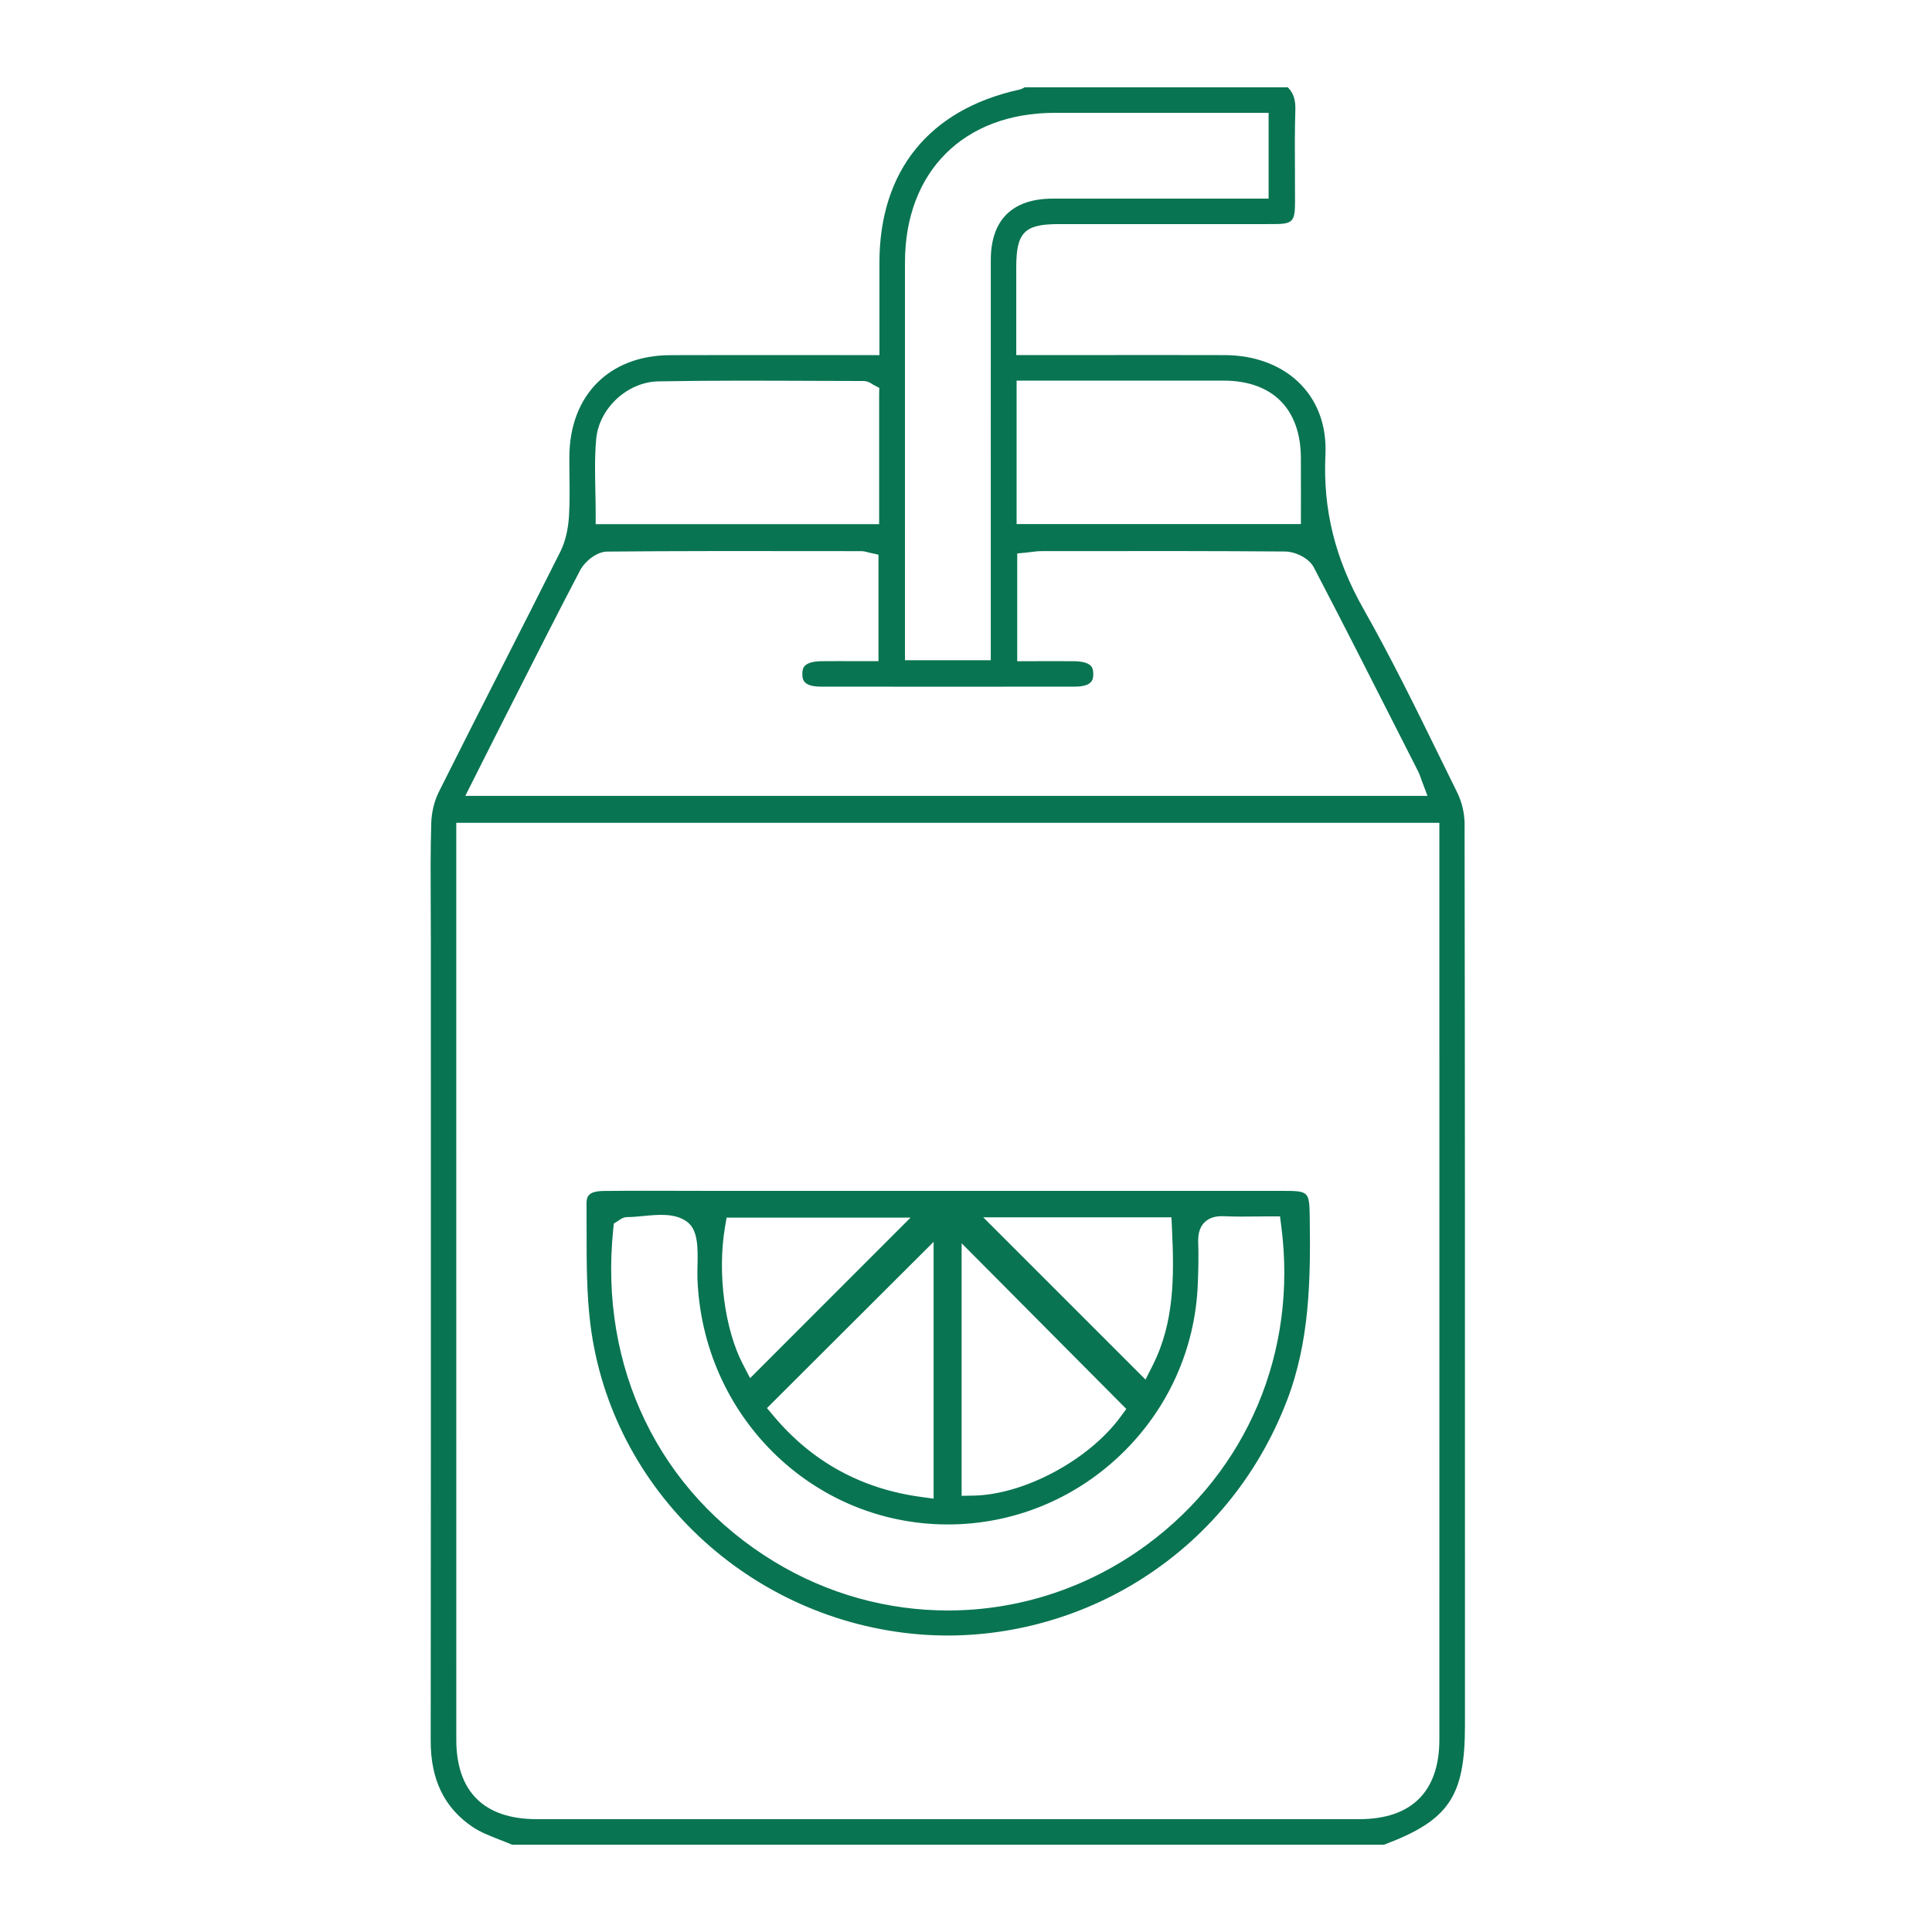
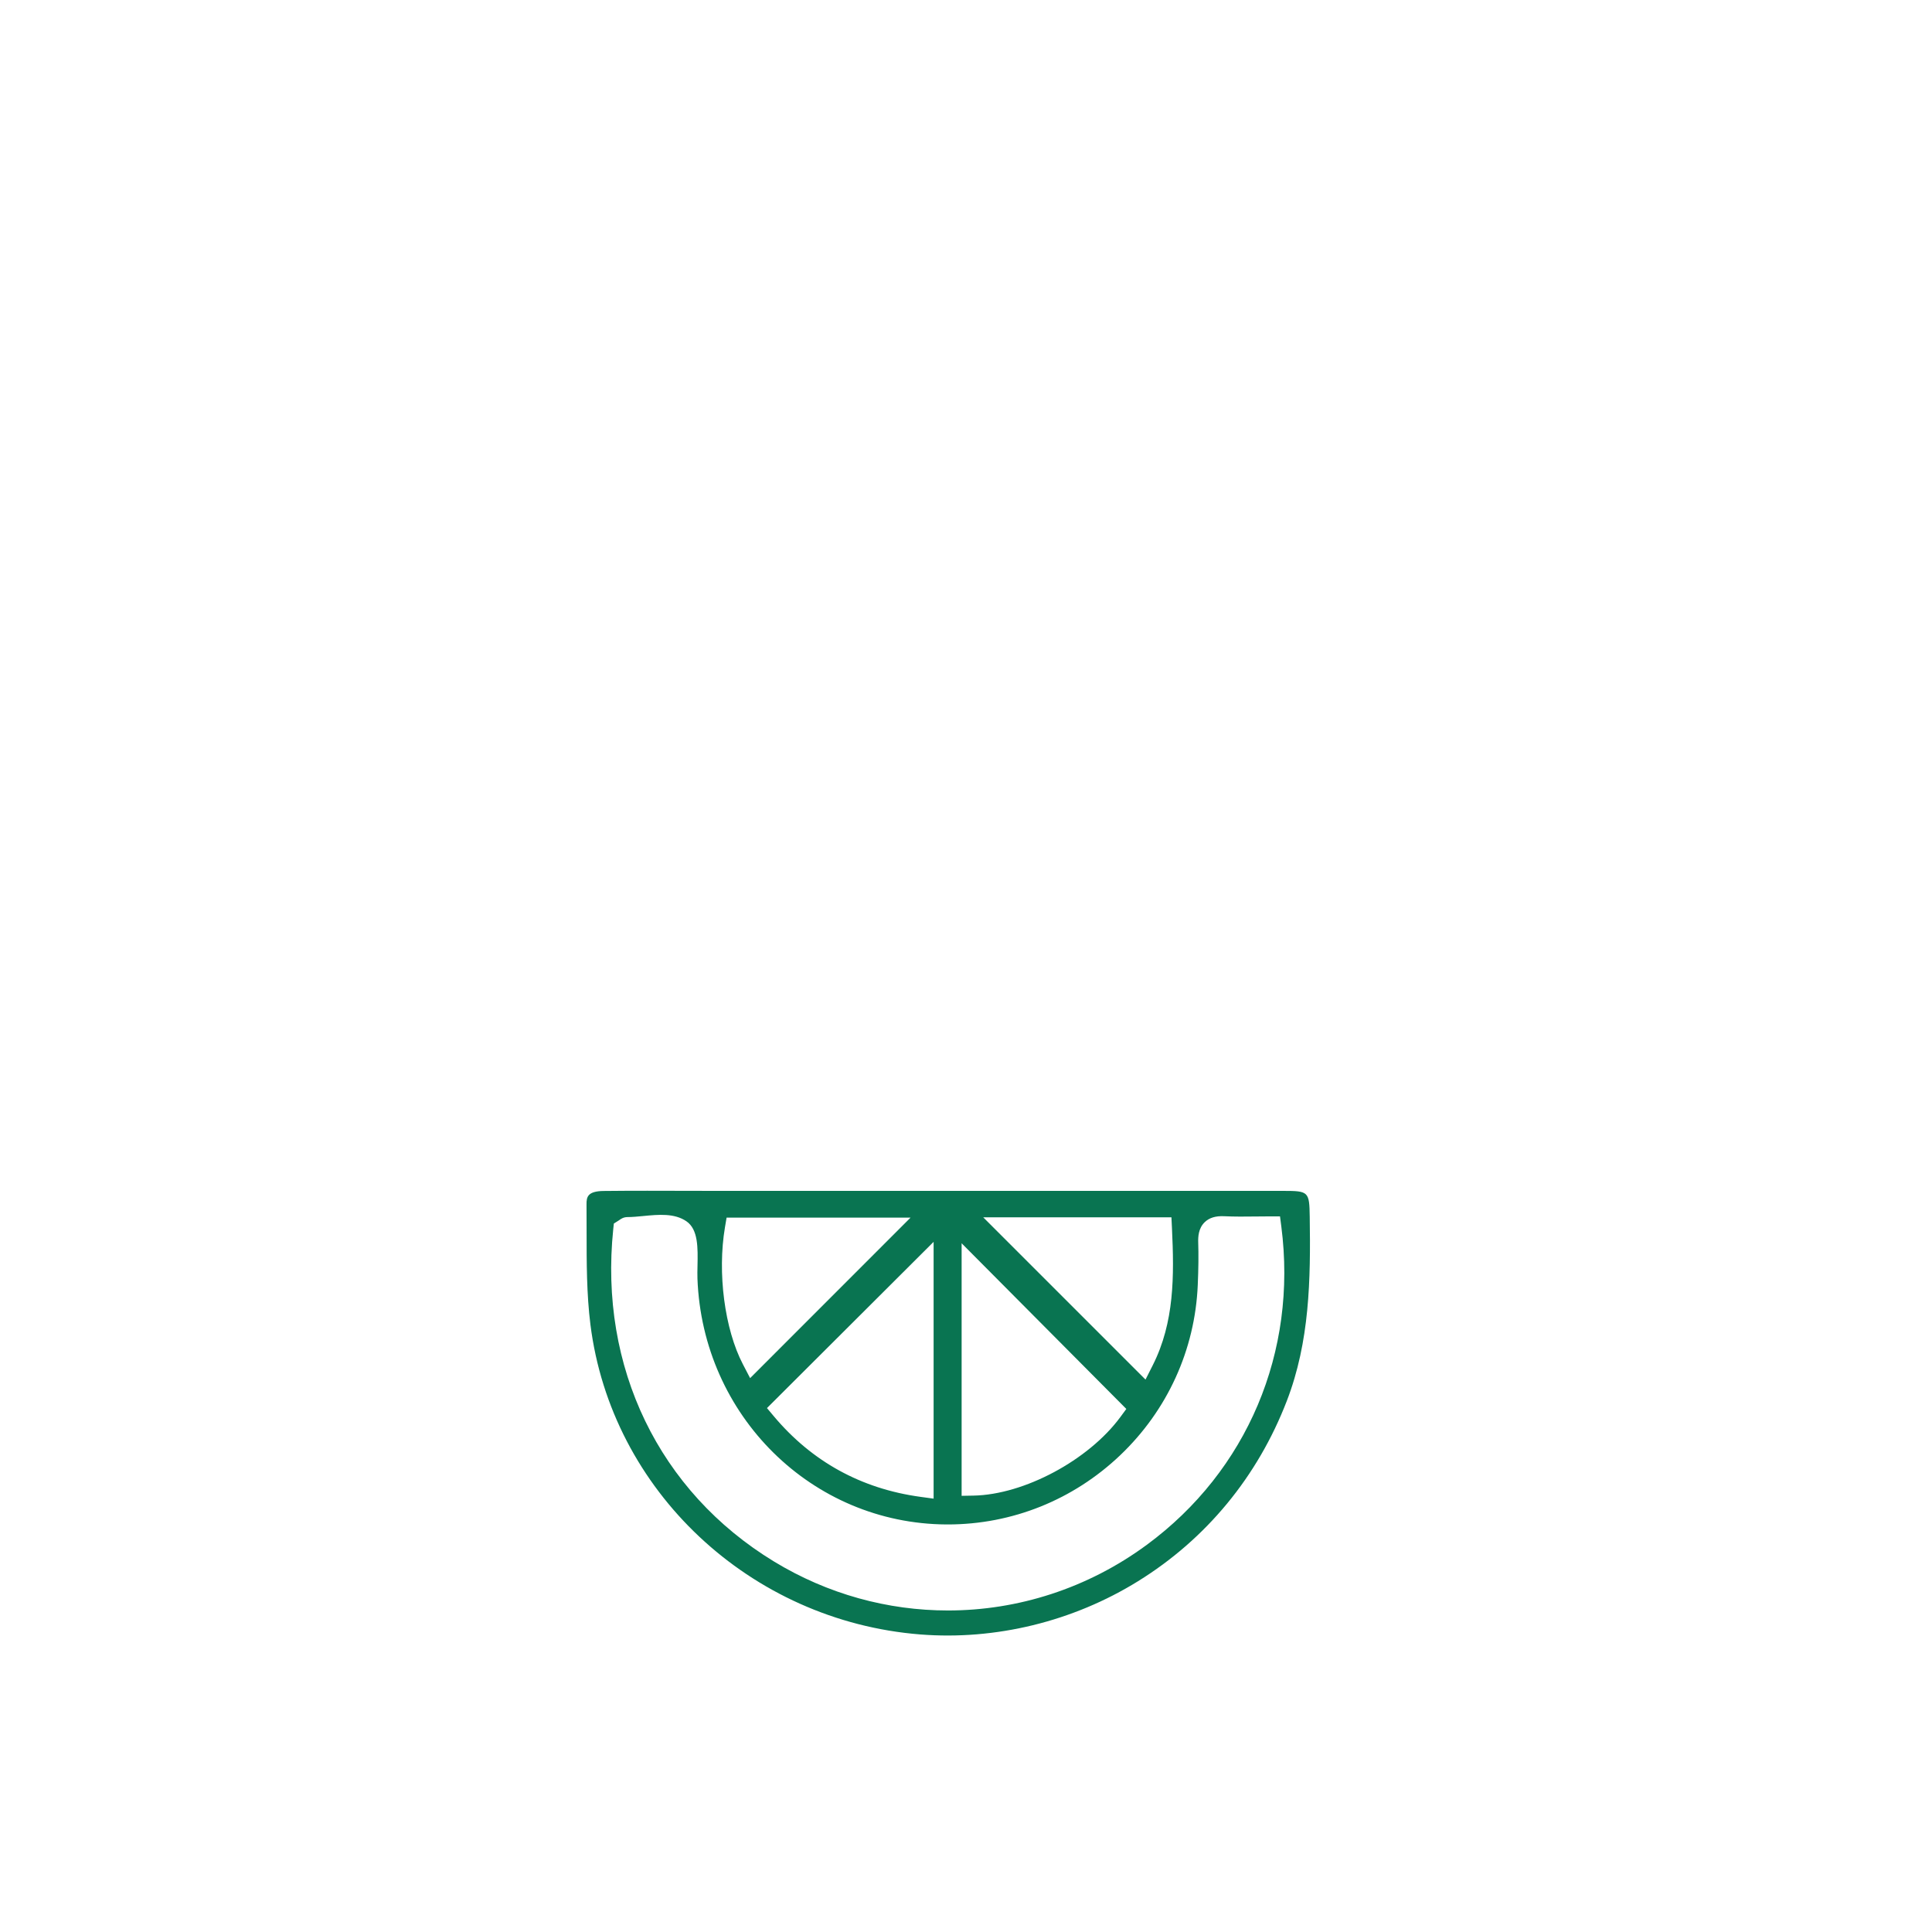
<svg xmlns="http://www.w3.org/2000/svg" id="Layer_1" viewBox="0 0 720 720" style="enable-background:new 0 0 720 720;">
  <style>.st0{fill:#097451;}</style>
  <g>
    <path class="st0" d="M2549.15-52.71l-3.83-3.22 3.4-3.68c17-18.41 16.74-40.23-.69-58.39l-3.18-3.31 3.18-3.31c17.01-17.7 16.99-39.32-.06-57.83l-3.1-3.37 3.24-3.24c17.44-17.46 17.83-39.06 1.05-57.76l-2.72-3.04 2.57-3.17c10.55-13.01 12.42-17.66 12.49-31.08.01-1.5.0-3-.01-4.5-.02-2.53-.04-5.15.04-7.77.33-11.56-3.49-21.46-11.69-30.27-14.18-15.23-28.39-30.92-42.13-46.09-5.73-6.32-11.46-12.65-17.21-18.97l-4.3-4.72 5.74-2.79c15.81-7.69 15.95-7.94 15.95-26.1.0-3.41.01-6.82.02-10.23.03-7.88.05-16.03-.07-24.03-.17-11.22-6.04-17.15-16.99-17.17-23.68-.04-47.9-.06-72.49-.06-24.17.0-48.69.02-73.39.05-11 .02-16.9 5.93-17.07 17.1-.07 4.57-.02 9.25.03 13.78.08 7 .15 14.25-.2 21.42-.74 14.92 3.57 21.71 15.36 24.19l7.9 1.67-6.98 8.15c-1.09 1.28-2.02 2.38-2.99 3.45l-20.78 22.82c-10.73 11.78-21.46 23.56-32.17 35.35-19.25 21.2-19.84 53.69-1.36 75.56l2.43 2.87-2.22 3.03c-17.24 23.52-17.01 38.24.92 58.32l2.6 2.91-2.33 3.13c-17.75 23.79-17.71 38.08.15 58.8l3.05 3.54-3.47 3.13c-8.71 7.86-13.24 17.43-13.46 28.46-.22 10.72 3.91 20.24 12.6 29.12l3.46 3.53-3.65 3.34c-8.44 7.72-12.54 17.09-12.54 28.66.0 19.28-.01 38.57-.02 57.85-.02 44.79-.05 91.1.1 136.65.07 22.03 14.55 36.27 36.87 36.29 64.73.04 134.44.03 213.11-.02 3.19.0 6.57-.06 9.6-.74 17.49-3.94 27.54-17.59 27.55-37.44.02-21.72.01-43.43.0-65.15-.02-38.89-.04-79.1.13-118.66C2561.65-32.01 2559.59-43.94 2549.15-52.71zM2338.44-411.72v-54.19h158.63v54.19H2338.44zM2284.3-282.53c-1.59-18.33 3.91-33.12 17.32-46.53 13.03-13.03 25.6-27.03 37.77-40.57 7.23-8.04 14.7-16.36 22.21-24.42 3.33-3.57 8.91-6.1 13.58-6.16 26.82-.34 54.91-.36 85.87-.03 4.39.04 9.52 2.31 12.48 5.51 12.71 13.71 25.52 27.75 37.9 41.33 10.2 11.19 20.4 22.37 30.66 33.5 6.65 7.21 9.65 15.11 9.17 24.13-.13 2.42-.1 4.87-.06 7.45.03 2.19.06 4.46-.01 6.75-.52 15.61-10.49 25.31-26.02 25.32-15.73.01-31.47.01-47.2.01-10 0-19.99.0-29.99.0l-136.51-.01C2290.9-256.24 2285.34-270.54 2284.3-282.53zM2284.53-217.91c-.13-7.25 2.5-14 7.41-18.99 5.48-5.58 13.37-8.66 22.23-8.66 63.54-.05 131.4-.05 207.46.0 13.81.01 24.01 6.71 27.99 18.39 4.03 11.84.2 24.04-9.52 30.34-5.01 3.25-11.66 5.22-17.78 5.29-26.35.29-53.13.25-79.04.22-8.48-.01-16.97-.02-25.45-.02-10.02.0-20.04-.04-30.07-.08-24.12-.09-49.07-.19-73.57.27-.23.0-.46.01-.69.01-10.18.0-16.78-4.28-20.55-7.91C2287.79-204.02 2284.65-211.07 2284.53-217.91zM2285.85-147.03c-2.81-12.65 3.05-25.22 14.27-30.56 3.42-1.63 7.81-2.53 12.34-2.54 71.69-.12 143.7-.1 210.83-.07 15.33.01 27.03 11.39 27.22 26.47.09 7.41-2.64 14.33-7.69 19.47-5.08 5.18-12.04 8.06-19.58 8.11-11.09.07-22.29.09-33.41.09-7.48.0-14.91-.01-22.25-.02-7.66-.01-15.35.0-22.98-.02l-56.97.01c-24.84.01-49.69.02-74.54-.04C2299.79-126.16 2288.59-134.76 2285.85-147.03zM2284.82-84.61c-2.06-12.67 6.21-25.73 18.82-29.73 2.65-.84 5.64-1.25 9.16-1.25 71.2-.05 141.97-.06 210.33-.02 12.86.01 23.1 7.36 26.71 19.19 3.65 11.96-.91 24.5-11.09 30.49-4.51 2.65-10.53 4.21-16.53 4.25-18.18.15-36.56.19-54.72.19-8.32.0-16.59-.01-24.78-.01-8.33-.01-16.65-.01-24.98-.01l-29.72-.01c-25.39.01-50.78.02-76.17-.04C2297.91-61.61 2287.05-70.87 2284.82-84.61zM2551.24 53.1l-.01 30.52v24.49c.01 19.73.01 39.46-.01 59.18-.02 19.42-9.38 28.86-28.61 28.87-34.46.02-68.93.03-103.39.03-35.38.0-70.76-.01-106.14-.03-19.23-.01-28.58-9.46-28.59-28.9-.02-63.17-.03-126.34.0-189.5.0-9.59 2.32-16.55 7.07-21.3 4.8-4.79 11.93-7.12 21.78-7.12.04.0.08.0.12.0 24.73.05 49.47.04 74.2.03l30.19-.04h30.93c25.2.0 50.41.01 75.61-.01.01.0.02.0.03.0 16.71.0 26.7 10.1 26.75 27.02C2551.26 1.93 2551.25 27.52 2551.24 53.1z" />
  </g>
  <g>
-     <path class="st0" d="M2126.41 159.39c-6.34-14.83-9.39-30.72-9.35-48.57.32-121.3.33-248.94.03-390.2-.04-17.9 2.65-31.31 8.72-43.47 10.93-21.91 15.44-45.18 13.4-69.14-.39-4.6-.39-9.28.0-13.91.92-10.79-2.75-17.51-11.86-21.65h-336.87c-7.98 3.85-11.46 8.1-11.6 14.05-.08 3.48-.2 6.97-.32 10.47-.47 13.9-.96 28.27 1.17 41.71 1.48 9.34 4.95 18.38 8.61 27.95 2.21 5.76 4.5 11.73 6.32 17.79 2.82 9.38 5.57 19.37 5.6 29.35.17 66.3.19 133.71.21 198.9.02 64.95.04 132.11.21 198.16.03 13.64-1.04 31.51-9.7 48.78-10.04 20.01-14.23 41.5-12.45 63.87.44 5.49.43 11.07-.01 16.59-.87 10.81 2.8 17.54 11.88 21.67h336.87c7.97-3.85 11.46-8.09 11.61-14.05.07-2.64.14-5.29.22-7.94.43-14.51.88-29.5-.89-43.76C2136.63 183.33 2131.2 170.62 2126.41 159.39zM2095.77-417.73h33.51v55.33h-33.51v-55.33zM2051.77-417.75h33.54v55.59h-33.54v-55.59zm-43.78.0h33.52v55.61h-33.52v-55.61zm-44.05.0h33.53v55.65h-33.53v-55.65zM1920.23-417.71h33.31v55.5h-33.31v-55.5zm-43.96.0h33.42v55.6h-33.42v-55.6zM1832.33-417.51h33.77v55.26h-33.77v-55.26zM1788.5-417.71h33.45v55.59h-33.45v-55.59zM1793.65 178.69c1.22-3.1 2.49-6.13 3.74-9.13 2.78-6.66 5.4-12.95 7.34-19.41 2.52-8.42 4.99-17.33 5.01-25.65.21-86.71.22-174.88.24-260.14.01-51.64.02-103.27.07-154.91.01-12.22-4.28-23.66-8.3-33.41-1.88-4.56-3.7-9.15-5.58-13.89l-5.7-14.3h336.71l-2.98 7.56c-1.11 2.82-2.28 5.57-3.43 8.31-2.51 5.94-4.88 11.55-6.49 17.3l-.83 2.96c-2.62 9.32-5.34 18.95-5.36 28.05-.42 133.51-.42 271.53-.01 410.23.03 9.47 2.82 19.47 5.52 29.14l.35 1.26c1.61 5.77 4.04 11.44 6.62 17.44 1.2 2.8 2.42 5.65 3.59 8.58l3.03 7.58h-336.51L1793.65 178.69zM1822.07 251.91h-33.66v-55.4h33.66v55.4zM1865.86 251.94h-33.51v-55.6h33.51v55.6zM1909.85 251.91h-33.46v-55.58h33.46v55.58zM1953.72 252.02h-33.38v-55.53h33.38v55.53zM1997.56 251.88h-33.42v-55.62h33.42v55.62zM2041.43 251.93h-33.57v-55.34h33.57v55.34zM2085.29 251.92h-33.54v-55.35h33.54v55.35zM2129.18 251.92h-33.55v-55.35h33.55v55.35z" />
    <path class="st0" d="M1861.46-297.61c23.23.06 46.45.05 69.68.04h27.38c31.45.0 62.9.01 94.34.0l1.51.02c1.41.02 2.72.04 3.82-.13 2.58-.39 3.73-1.59 3.95-4.14.22-2.54-.7-3.92-3.08-4.64-1.74-.52-4.13-.52-6.43-.53-34.88-.03-69.68-.04-104.49-.03l-83.65-.01c-1-.01-2.02-.03-3.02.03-1.42.08-6.04.68-5.97 4.85C1855.56-298.41 1858.77-297.62 1861.46-297.61z" />
    <path class="st0" d="M2054.52 131.96c-24.58-.27-49.6-.25-73.78-.22-7.29.01-14.58.02-21.88.02h-26.48c-7.87.0-15.74.0-23.61.0-15.66.0-31.32.01-46.98.04-2.36.0-4.24.6-5.29 1.67-.72.74-1.06 1.72-1.03 3 .08 4 4.42 4.65 6.28 4.74.85.05 1.71.03 2.56.02l16.81-.01c57.02.01 114.05.01 171.08-.01l1.38.01c1.81.02 3.51.04 4.82-.28 2.21-.53 3.45-2.16 3.84-3.41.34-1.1.15-2.06-.57-2.85C2060.4 133.25 2057.06 131.99 2054.52 131.96z" />
  </g>
  <g>
-     <path class="st0" d="M543.04 295.3c-2.02-4.1-4.03-8.2-6.05-12.31-9.1-18.57-18.51-37.78-28.83-56-10.65-18.81-15.17-37.1-14.21-57.54.48-10.31-2.62-19.28-8.97-25.96-6.81-7.16-16.96-11.12-28.57-11.15-15.33-.04-30.67-.03-46-.02l-31.68.01V99.48c.01-12.83 3.08-15.96 15.66-15.96h28.68c17.21.0 34.42.0 51.62-.01 7.02-.01 7.91-.91 7.93-8.08.01-3.8-.01-7.6-.03-11.4-.04-7.54-.09-15.34.15-23.03.12-3.81-.71-6.36-2.82-8.45h-98.1c-.52.34-1.2.69-2.04.87-33.51 7.4-51.99 30.25-52.04 64.35-.01 6.71-.01 13.43.0 20.34v14.23l-32.08-.01c-15.29-.01-30.59-.02-45.88.03-22.66.07-37.41 14.86-37.59 37.68-.02 2.49.01 4.99.04 7.49.06 4.82.11 9.8-.18 14.76-.21 3.55-.95 8.75-3.24 13.33-7.1 14.17-14.4 28.52-21.46 42.41-7.84 15.42-15.95 31.35-23.8 47.08-1.69 3.38-2.73 7.64-2.84 11.69-.3 10.35-.24 20.93-.19 31.15.02 4.04.04 8.09.04 12.13l.01 72.79c.01 74.04.02 150.61-.06 225.91-.02 14.43 5.06 24.9 15.53 32.01 2.94 2 6.49 3.38 10.23 4.84 1.5.58 3.04 1.18 4.57 1.84h324.95c24.22-9.11 30.16-17.98 30.16-44.47v-50.64c.01-93.55.01-190.29-.14-285.43C545.79 303.06 544.79 298.83 543.04 295.3zM378.86 141.84h30.41c15.59-.01 31.17-.01 46.77.01 18.15.03 28.63 10.47 28.76 28.65.03 4.59.02 9.18.02 13.91l-.01 10.89H378.86V141.84zm-41.6-44.1c.02-33.8 21.92-55.66 55.81-55.69 15.8-.01 31.59-.01 47.38-.01h32.32v31.97h-31.71c-16.24-.01-32.48-.01-48.72.01-15.1.02-23.09 7.93-23.1 22.89-.02 31.62-.02 63.23-.01 94.85v54.29h-31.97V194.7C337.24 162.39 337.24 130.06 337.26 97.74zM222.19 163.59c1.04-11.42 11.62-21.25 23.12-21.46 19.05-.35 38.4-.27 57.12-.2 6.42.03 12.83.05 19.25.06 1.68.0 2.88.8 3.52 1.24l.18.12 2.31 1.21-.06 2.58v48.21H221.99v-4.32c0-2.75-.06-5.5-.12-8.25C221.74 176.5 221.6 170.01 222.19 163.59zM179.73 284.03c2.19-4.35 4.28-8.5 6.38-12.65l6.07-11.97c7.79-15.38 15.85-31.28 23.99-46.82 1.76-3.35 6.13-6.99 10.12-7.03 26.6-.25 53.62-.21 79.77-.18l14.86.02c.96.0 1.76.21 2.4.39.2.05.42.11.67.17l3.39.75v39.69l-9.52-.01c-3.91-.01-7.86-.02-11.8.02-2.91.03-5.08.64-6.11 1.71-.25.25-1 1.03-.94 3.21.05 1.7.12 4.55 6.92 4.56 31.52.04 63.05.04 94.58.0 6.79-.01 6.87-2.86 6.92-4.56.06-2.18-.69-2.96-.93-3.21-1.03-1.07-3.2-1.67-6.1-1.7-3.82-.04-7.63-.03-11.55-.02l-9.76.01v-40.15l3.89-.39c.42-.04.85-.1 1.3-.16 1.16-.15 2.47-.32 3.87-.32l11.65-.01c25.91-.03 52.72-.06 79.09.15 3.69.03 8.86 2.32 10.76 5.97 10.86 20.8 21.65 42.07 32.08 62.64l6.82 13.43c.37.73.61 1.41.86 2.13.11.32.23.67.38 1.07l2.2 5.84H173.4L179.73 284.03zM536.42 394.05c0 84.73.0 169.45-.01 254.18.0 19.44-10.34 29.72-29.89 29.72-49.19.01-98.39.01-147.57.01-52.98.0-105.94.0-158.92-.01-19.61.0-29.98-10.24-29.98-29.62-.01-82.61-.01-165.22-.01-247.82v-93.87h366.37v87.41z" />
    <path class="st0" d="M220.03 493.61c7.77 61.88 59.46 110.46 122.92 115.5 28.08 2.22 56.91-4.81 81.17-19.84 25.41-15.73 44.59-38.99 55.47-67.27 8.48-22.06 8.87-45.01 8.51-68.55-.14-9.37-.42-9.64-9.84-9.64-30.56-.01-61.12-.01-91.7-.01H262.51c-3.57.0-7.13-.01-10.7-.02-3.5-.01-7.05-.02-10.62-.02-5.4.0-10.83.02-16.21.08-5.98.07-6.43 2.21-6.4 5.01.03 3.38.03 6.77.03 10.16C218.61 470.46 218.61 482.29 220.03 493.61zm216.53-39.95.2 4.12c.84 17.73.93 34.97-7.17 51.02l-2.69 5.33-60.48-60.47h70.14zM358.37 463.33l61.38 61.74-2.19 2.98c-11.85 16.11-35.92 28.99-54.79 29.32l-4.4.08V463.33zM270.17 457.38l.61-3.6h68.55l-59.78 59.81-2.72-5.22C270.04 495.32 267.3 474.36 270.17 457.38zM347.93 462.8v95.7l-4.91-.67c-22.06-3.02-40.44-13.13-54.64-30.04l-2.55-3.04L347.93 462.8zM228.54 458.07l.22-2.09 1.78-1.12c.17-.1.28-.19.37-.25.47-.34 1.45-1.04 2.95-1.04 1.78.0 3.76-.19 5.84-.39 5.71-.55 11.62-1.12 16.11 1.96 4.41 3.03 4.27 9.9 4.13 16.54-.04 1.75-.07 3.4-.02 4.83 1.9 51.09 42.65 91.32 92.77 91.61.18.0.35.0.53.0 23.97.0 46.76-9.15 64.24-25.79 17.61-16.77 27.88-39.29 28.91-63.43.27-6.28.32-11.32.17-15.86-.07-2.15.09-5.28 2.38-7.53 1.7-1.67 4.08-2.41 7.25-2.26 3.92.19 7.97.15 11.88.1 1.73-.02 3.45-.04 5.17-.04h3.8l.49 3.77c6.04 46.71-12.7 91.06-50.13 118.63-22.06 16.25-48.05 24.47-74.11 24.47-22.37.0-44.79-6.05-64.84-18.26C245.6 555.84 223.21 509.54 228.54 458.07z" />
  </g>
  <g id="XMLID_731_">
    <g id="XMLID_727_">
      <g id="XMLID_729_">
        <path class="st0" d="M1958.09 1154.23h-272.91l-54.99-171.01 9.3-.08c364-3 366.37-.68 369.05 2l2.95 2.95L1958.09 1154.23zM1695.13 1140.56h253l46.43-144.46c-39.58-1.29-218.86-.41-345.66.61l46.23 143.85z" />
      </g>
    </g>
    <g id="XMLID_728_">
      <g id="XMLID_730_">
        <path class="st0" d="M1958.09 1312.46h-272.91l-54.99-171.01 9.3-.08c364-2.99 366.37-.68 369.05 2l2.95 2.95L1958.09 1312.46zM1695.13 1298.79h253l46.43-144.46c-39.58-1.29-218.86-.41-345.66.61l46.23 143.85z" />
      </g>
    </g>
  </g>
  <g id="XMLID_735_">
    <g id="XMLID_732_">
      <polygon class="st0" points="2165.27,1180.48 2102.81,1180.48 2055.24,1037.73 2068.21,1033.41 2112.66,1166.81 2165.27,1166.81" />
    </g>
    <g id="XMLID_734_">
      <polygon class="st0" points="2599.18,1180.48 2526.77,1180.48 2480.74,1042.4 2429.19,1042.4 2383.16,1180.48 2311.5,1180.48 2265.49,1042.4 2213.92,1042.4 2167.89,1180.48 2105.44,1180.48 2105.44,1166.81 2158.04,1166.81 2204.07,1028.73 2275.34,1028.73 2321.35,1166.81 2373.31,1166.81 2419.34,1028.73 2490.59,1028.73 2536.73,1166.81 2589.33,1166.81 2633.79,1033.41 2646.77,1037.73" />
    </g>
    <g id="XMLID_733_">
      <polygon class="st0" points="2061,1287.62 2048.56,1281.96 2101.05,1166.81 2158.04,1166.81 2204.07,1028.73 2275.34,1028.73 2322.91,1171.48 2309.94,1175.81 2265.49,1042.4 2213.92,1042.4 2167.89,1180.48 2109.83,1180.48" />
    </g>
    <g id="XMLID_736_">
      <rect x="2611.53" y="1168.5" transform="matrix(0.913 -0.408 0.408 0.913 -273.012 1175.885)" class="st0" width="13.66" height="118.11" />
    </g>
  </g>
  <g id="XMLID_726_">
    <g id="XMLID_674_">
      <polygon class="st0" points="1487.02,1264.4 1102.53,1264.4 1028.94,1035.43 1041.94,1031.24 1112.49,1250.73 1477.06,1250.73 1547.61,1031.24 1560.61,1035.43" />
    </g>
    <g id="XMLID_699_">
      <path class="st0" d="M1472.64 1205.76H1116.9l-70.92-220.61 9.3-.08c477.88-3.94 481.11-.64 483.75 2l2.95 2.95L1472.64 1205.76zM1126.86 1192.09h335.82l62.41-194.17c-46.4-1.79-290.15-.64-460.39.73L1126.86 1192.09z" />
    </g>
    <g id="XMLID_703_">
-       <polygon class="st0" points="1503.03,1309.23 1087.01,1309.23 1028.94,1131.55 1041.94,1127.31 1096.92,1295.56 1493.1,1295.56 1547.61,1127.32 1560.61,1131.54" />
-     </g>
+       </g>
  </g>
</svg>